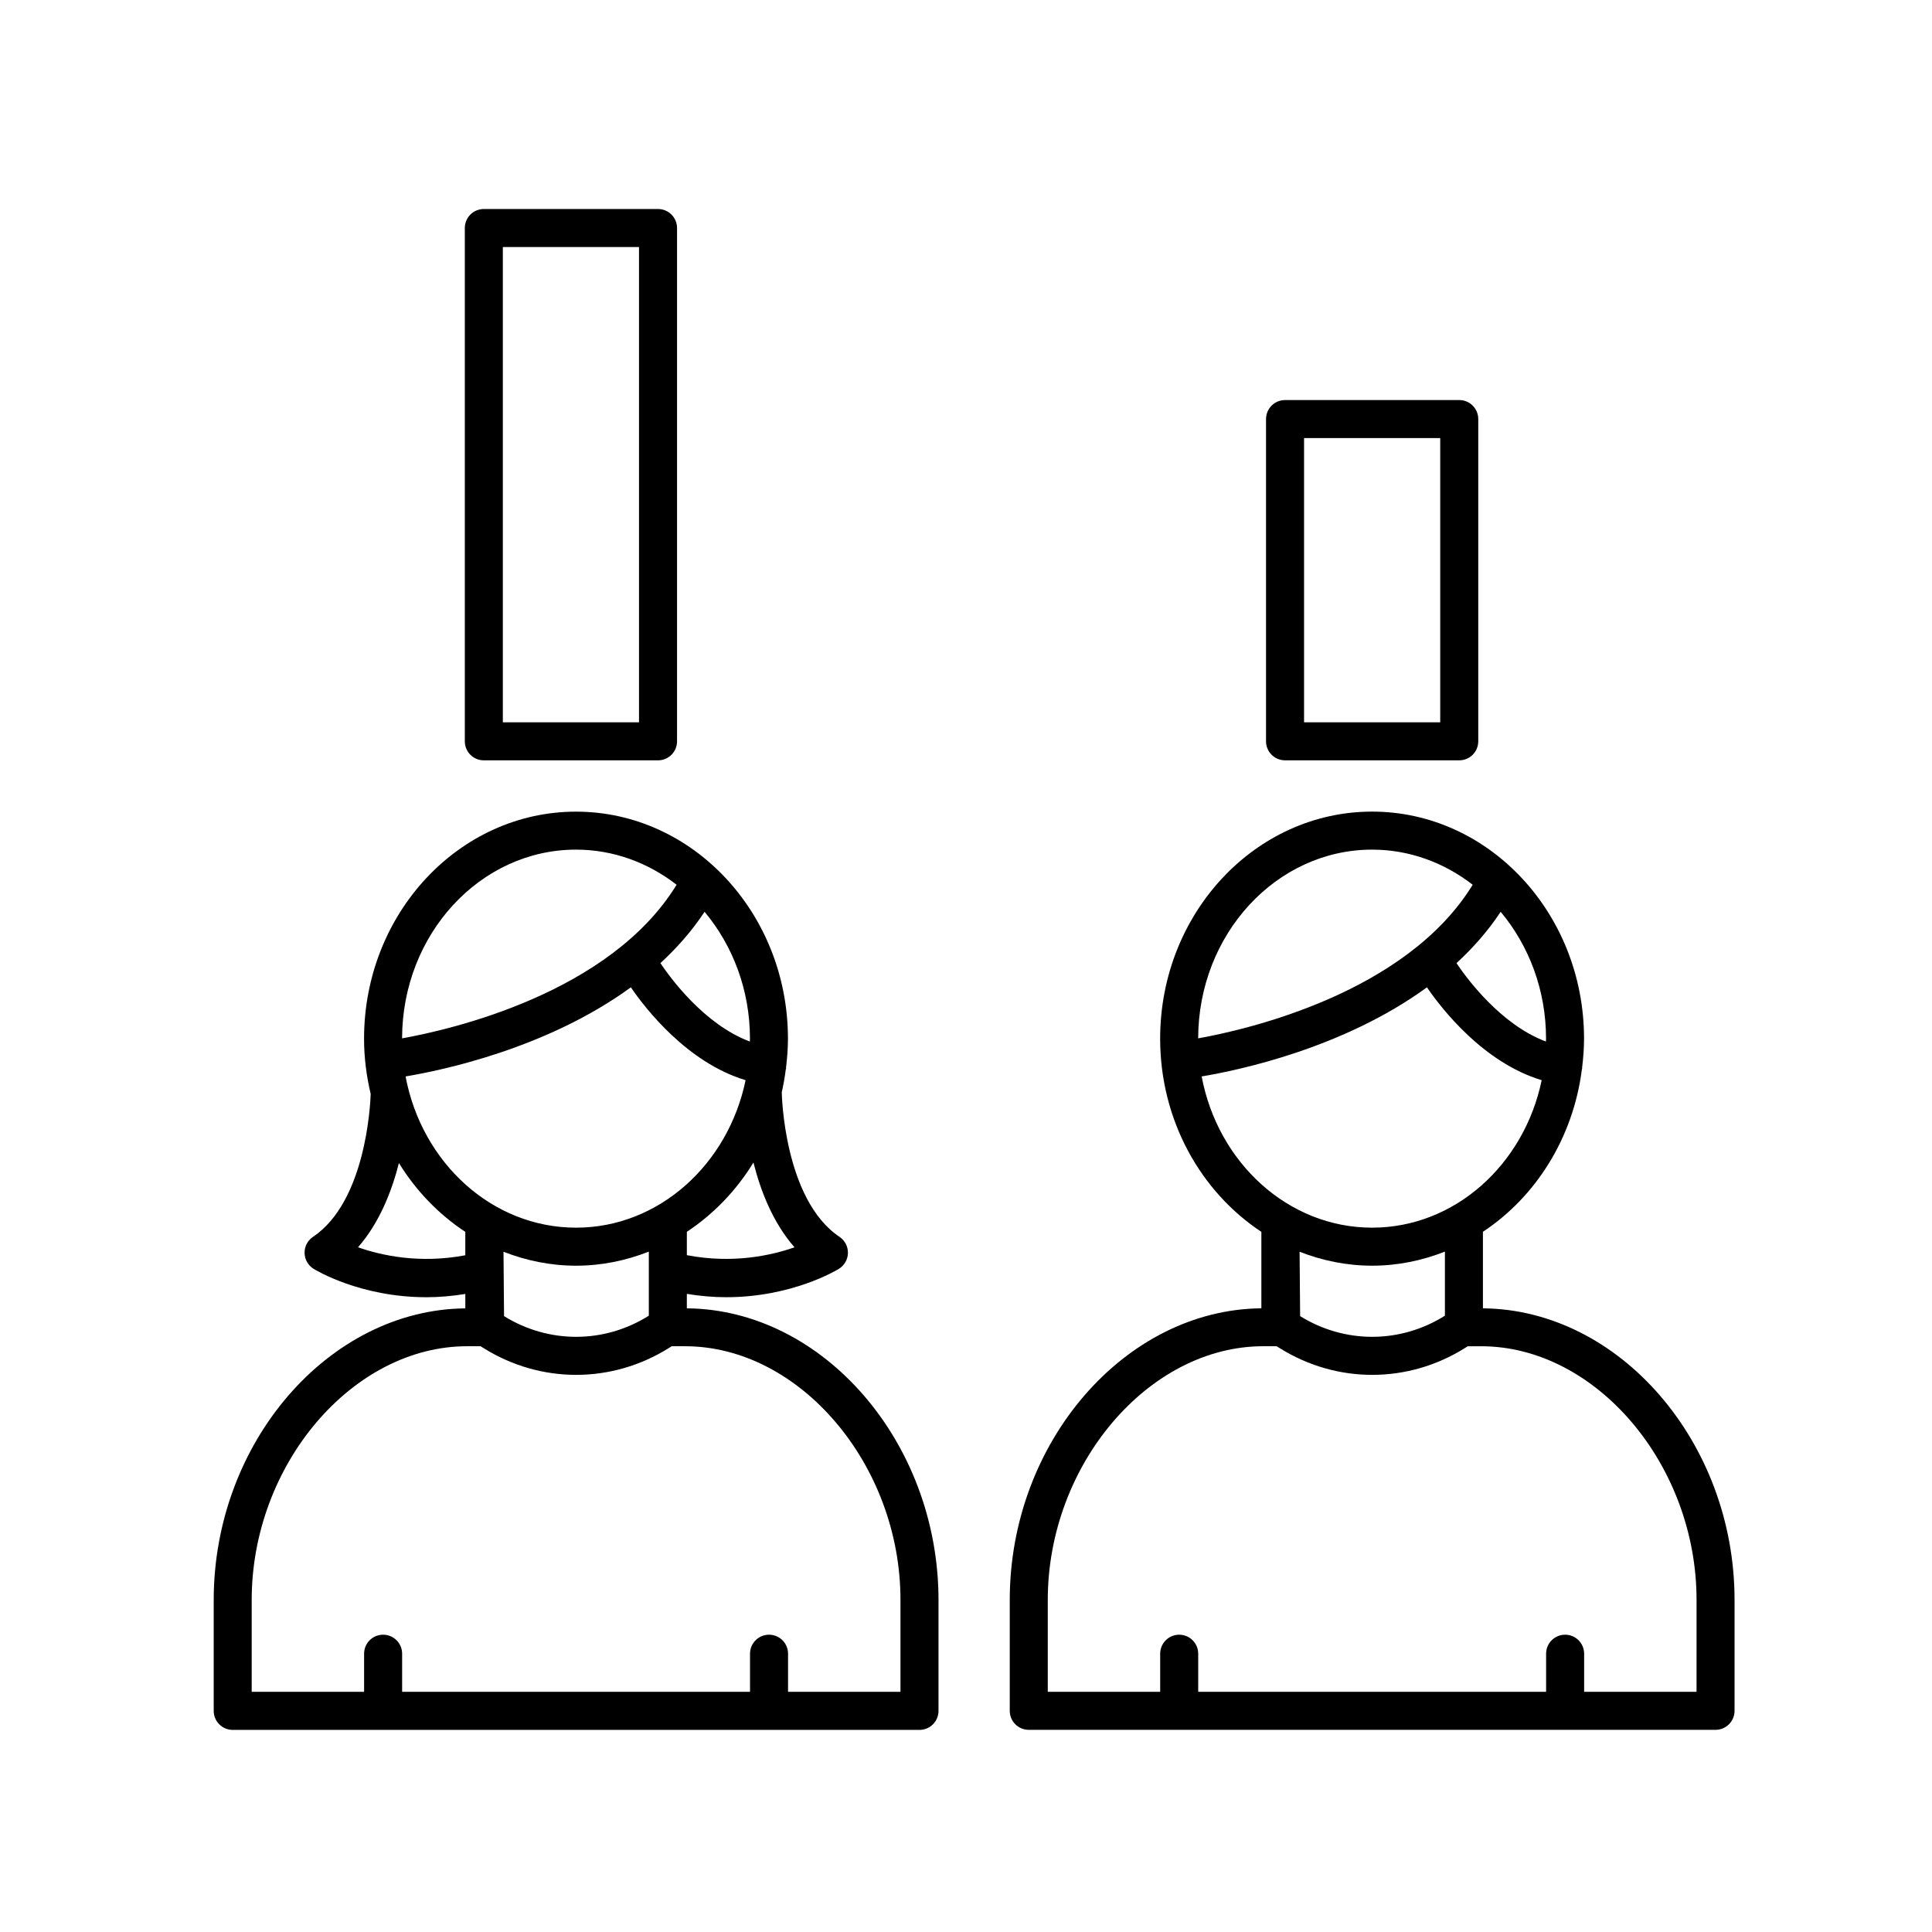
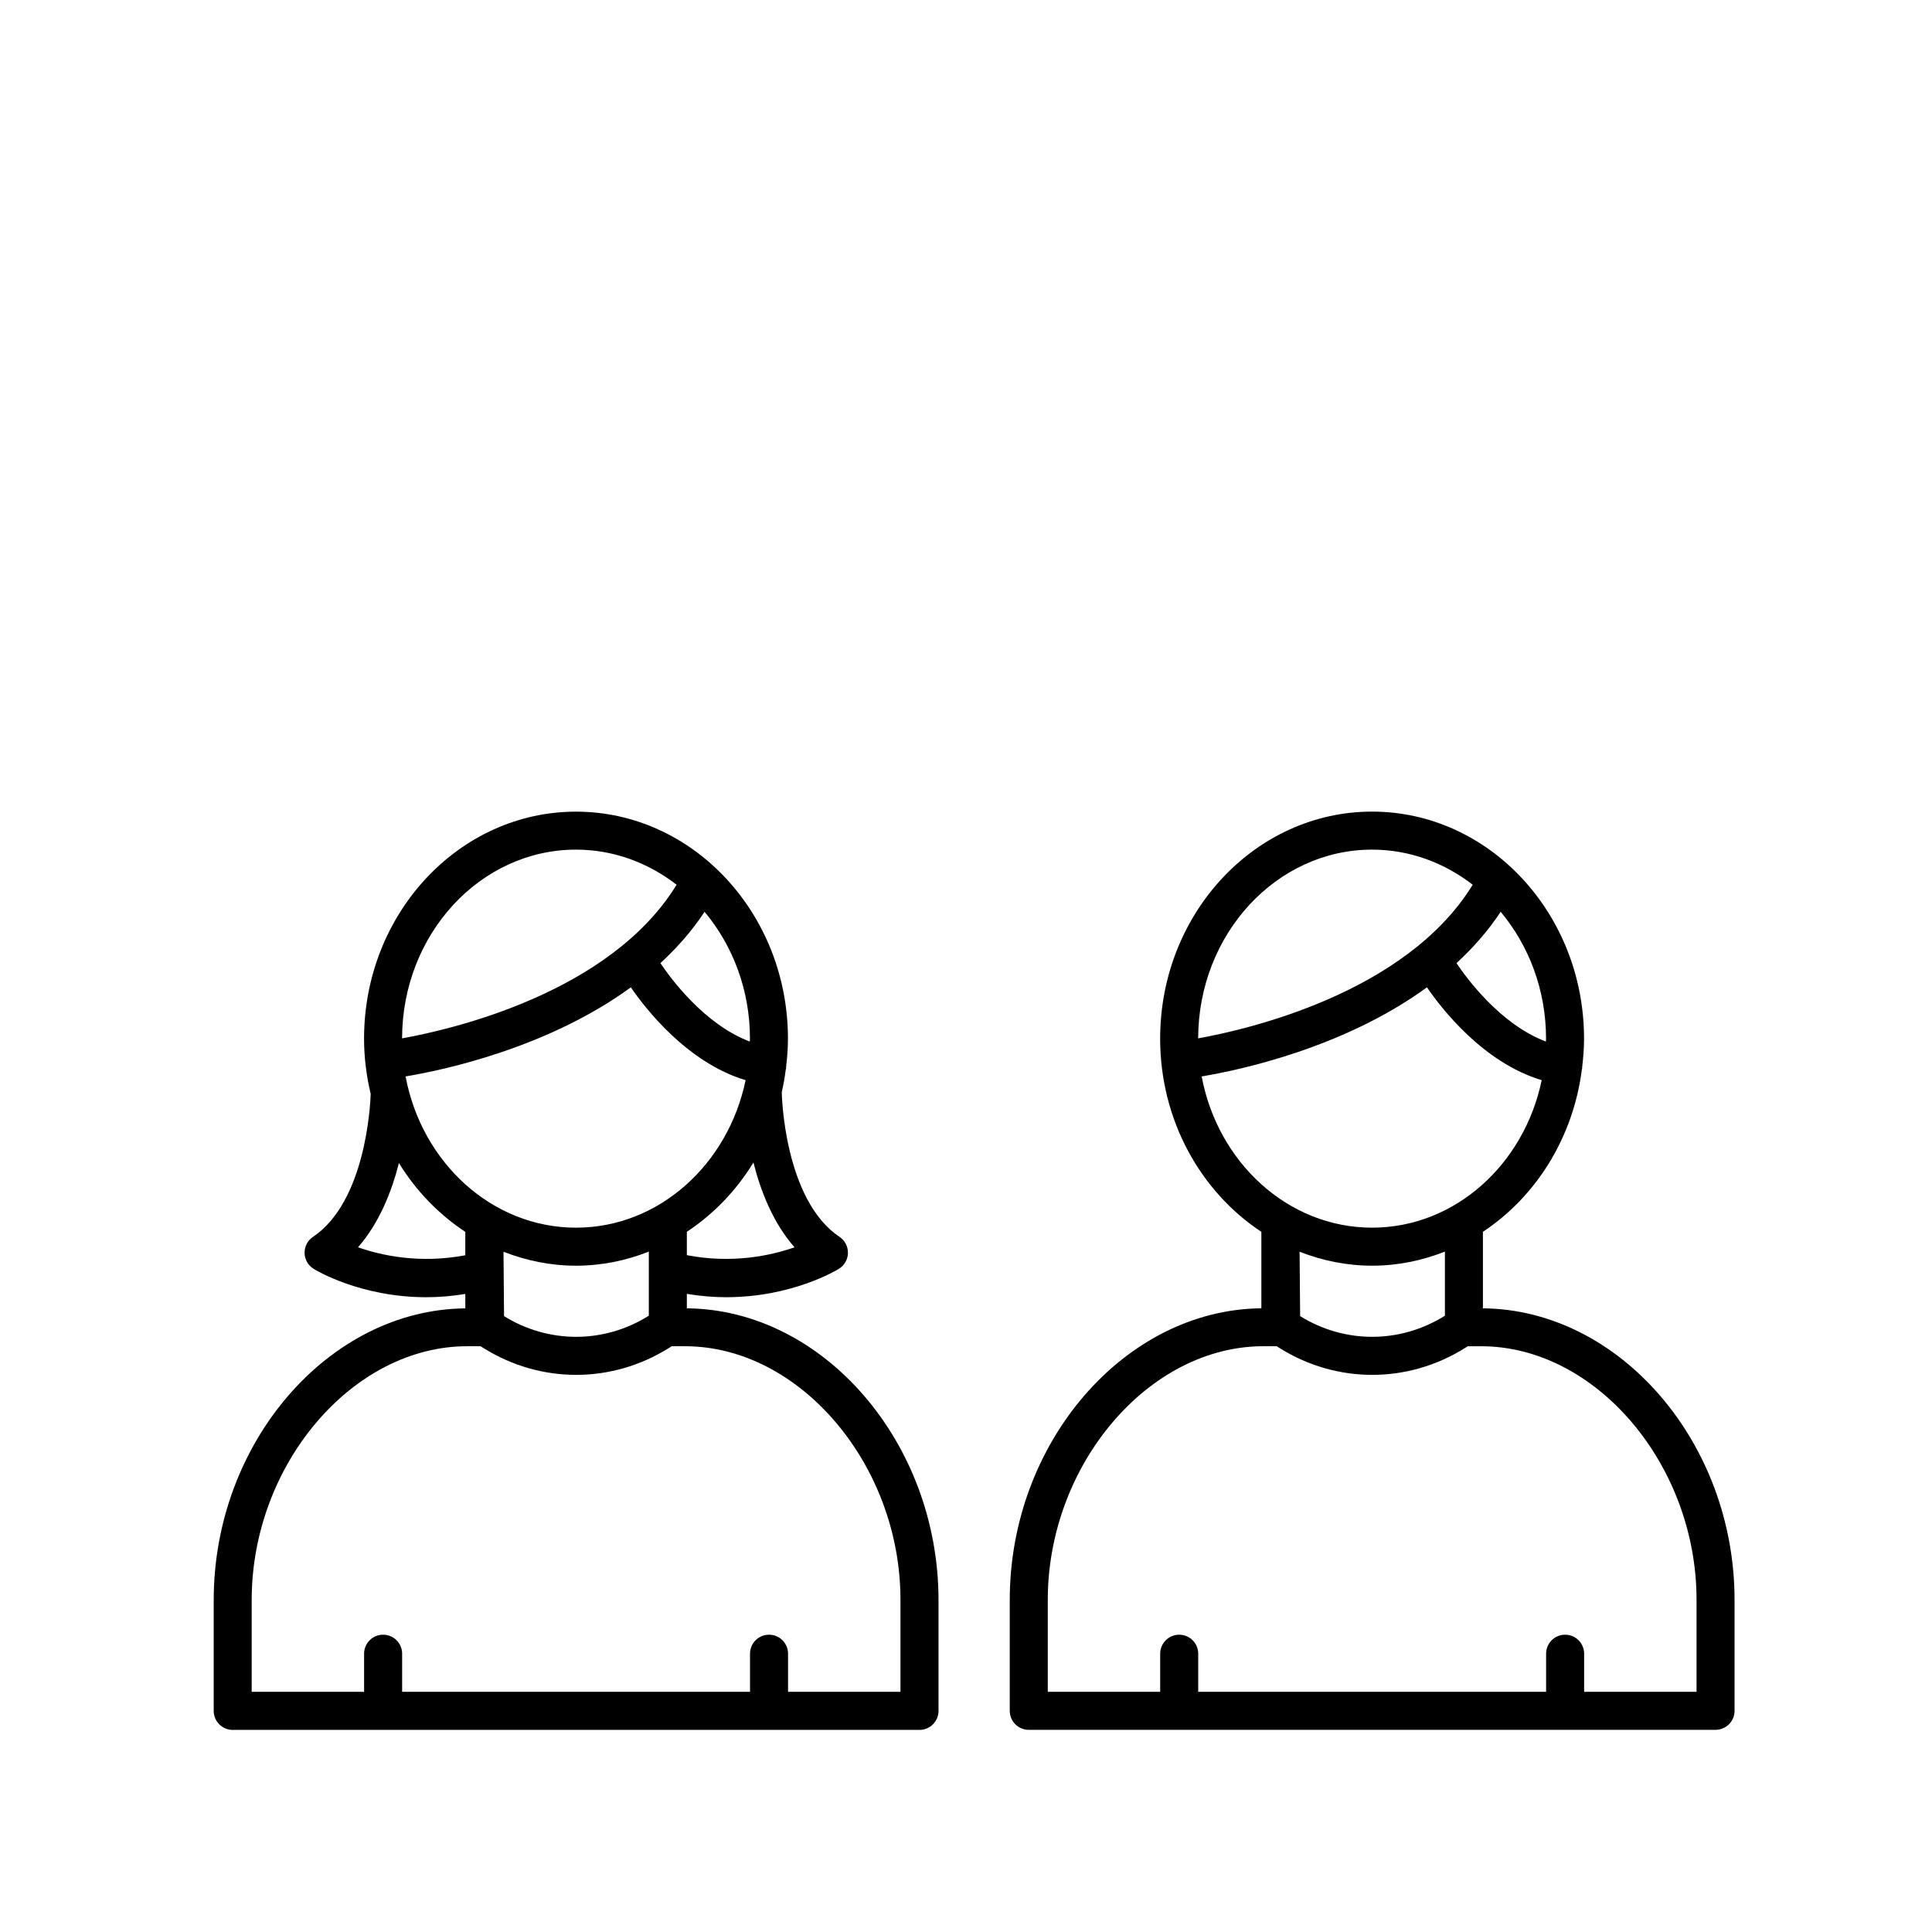
<svg xmlns="http://www.w3.org/2000/svg" fill="#000000" width="800px" height="800px" version="1.1" viewBox="144 144 512 512">
  <g>
    <path d="m326.02 490.72v-3.828c3.637 0.59 7.129 0.883 10.402 0.883 17.48 0 29.27-7.141 29.902-7.527 1.457-0.906 2.359-2.484 2.387-4.191 0.031-1.715-0.812-3.324-2.231-4.277-14.762-9.906-15.297-37.938-15.301-38.219 0-0.02-0.012-0.039-0.016-0.059 0.453-1.984 0.812-4.004 1.074-6.066 0.02-0.086 0.07-0.156 0.086-0.246 0.016-0.086-0.02-0.168-0.016-0.25 0.301-2.519 0.508-5.074 0.508-7.68 0-33.176-25.199-60.164-56.168-60.164s-56.168 26.988-56.168 60.164c0 5.062 0.648 9.957 1.758 14.656-0.109 3.258-1.426 28.562-15.289 37.867-1.422 0.945-2.262 2.562-2.231 4.277 0.031 1.707 0.934 3.285 2.387 4.191 0.629 0.387 12.414 7.527 29.902 7.527 3.246 0 6.707-0.281 10.309-0.867v3.82c-36.195 0.328-66.68 35.57-66.68 77.285v29.387c0 2.785 2.254 5.039 5.039 5.039h182c2.785 0 5.039-2.254 5.039-5.039v-29.414c-0.016-41.719-30.504-76.957-66.695-77.27zm-74.539-61.453c9.84-1.641 37.574-7.481 59.703-23.613 3.875 5.664 14.934 19.938 30.406 24.605-4.629 22.34-23.004 39.086-44.941 39.086-22.258 0-40.887-17.238-45.168-40.078zm45.168 50.156c6.785 0 13.27-1.359 19.297-3.734v16.984l-0.016 0.012c-11.805 7.422-26.512 7.445-38.352 0.105l-0.145-17.062c6.004 2.344 12.457 3.695 19.215 3.695zm57.902-4.879c-6.195 2.191-16.41 4.414-28.527 2.09v-6.195c7.07-4.672 13.109-10.934 17.648-18.367 1.887 7.523 5.168 15.969 10.879 22.473zm-11.805-55.293c0 0.258-0.031 0.508-0.035 0.766-12.125-4.543-21.18-17.012-23.695-20.781 4.363-4.012 8.352-8.516 11.703-13.602 7.445 8.902 12.027 20.676 12.027 33.617zm-46.098-50.09c9.934 0 19.125 3.473 26.66 9.305-17.637 28.762-59.758 38.379-72.754 40.711 0.039-27.586 20.699-50.016 46.094-50.016zm-57.773 105.38c5.668-6.457 8.941-14.832 10.844-22.324 4.535 7.379 10.555 13.594 17.59 18.238v6.203c-12.078 2.285-22.25 0.07-28.434-2.117zm143.75 117.81h-29.785v-10.098c0-2.785-2.254-5.039-5.039-5.039s-5.039 2.254-5.039 5.039v10.098h-92.195v-10.098c0-2.785-2.254-5.039-5.039-5.039-2.785 0-5.039 2.254-5.039 5.039v10.098h-29.789v-24.348c0-35.816 26.688-67.238 57.105-67.238h3.543l0.918 0.57c7.543 4.68 15.98 7.019 24.418 7.019 8.516 0 17.035-2.383 24.617-7.144l0.707-0.441h3.543c30.41 0 57.082 31.406 57.082 67.215v24.367z" />
    <path d="m536.99 490.72v-20.285c13.984-9.238 23.895-24.828 26.219-43.012 0.02-0.086 0.07-0.156 0.086-0.246 0.016-0.086-0.02-0.168-0.016-0.25 0.301-2.519 0.508-5.074 0.508-7.68 0-33.176-25.199-60.164-56.168-60.164s-56.168 26.988-56.168 60.164c0 21.648 10.766 40.602 26.824 51.203v20.262c-36.195 0.328-66.68 35.57-66.68 77.285v29.387c0 2.785 2.254 5.039 5.039 5.039h182c2.785 0 5.039-2.254 5.039-5.039v-29.414c-0.004-41.699-30.488-76.938-66.684-77.25zm16.727-71.469c0 0.258-0.031 0.508-0.035 0.766-12.125-4.543-21.18-17.012-23.695-20.781 4.363-4.012 8.352-8.516 11.703-13.602 7.449 8.902 12.027 20.676 12.027 33.617zm-46.098-50.09c9.934 0 19.125 3.473 26.66 9.305-17.637 28.762-59.758 38.379-72.754 40.711 0.039-27.586 20.703-50.016 46.094-50.016zm-45.168 60.105c9.84-1.641 37.574-7.481 59.703-23.613 3.875 5.664 14.934 19.938 30.406 24.605-4.629 22.34-23.004 39.086-44.941 39.086-22.258 0-40.883-17.238-45.168-40.078zm45.168 50.156c6.785 0 13.27-1.359 19.297-3.734v16.984l-0.016 0.012c-11.809 7.422-26.512 7.445-38.352 0.105l-0.145-17.062c6.004 2.344 12.457 3.695 19.215 3.695zm85.977 112.93h-29.785v-10.098c0-2.785-2.254-5.039-5.039-5.039-2.785 0-5.039 2.254-5.039 5.039v10.098h-92.195v-10.098c0-2.785-2.254-5.039-5.039-5.039s-5.039 2.254-5.039 5.039v10.098h-29.789v-24.348c0-35.816 26.688-67.238 57.105-67.238h3.543l0.918 0.57c7.543 4.68 15.98 7.019 24.418 7.019 8.516 0 17.035-2.383 24.617-7.144l0.707-0.441h3.543c30.41 0 57.082 31.406 57.082 67.215l-0.004 24.367z" />
-     <path d="m272.22 199.39c-2.785 0-5.039 2.254-5.039 5.039v136.03c0 2.785 2.254 5.039 5.039 5.039h46.164c2.785 0 5.039-2.254 5.039-5.039v-136.03c0-2.785-2.254-5.039-5.039-5.039zm41.125 136.03h-36.086v-125.95h36.086z" />
-     <path d="m484.55 250.02c-2.785 0-5.039 2.254-5.039 5.039v85.395c0 2.785 2.254 5.039 5.039 5.039h46.164c2.785 0 5.039-2.254 5.039-5.039v-85.398c0-2.785-2.254-5.039-5.039-5.039zm41.125 85.398h-36.086v-75.324h36.086z" />
  </g>
</svg>